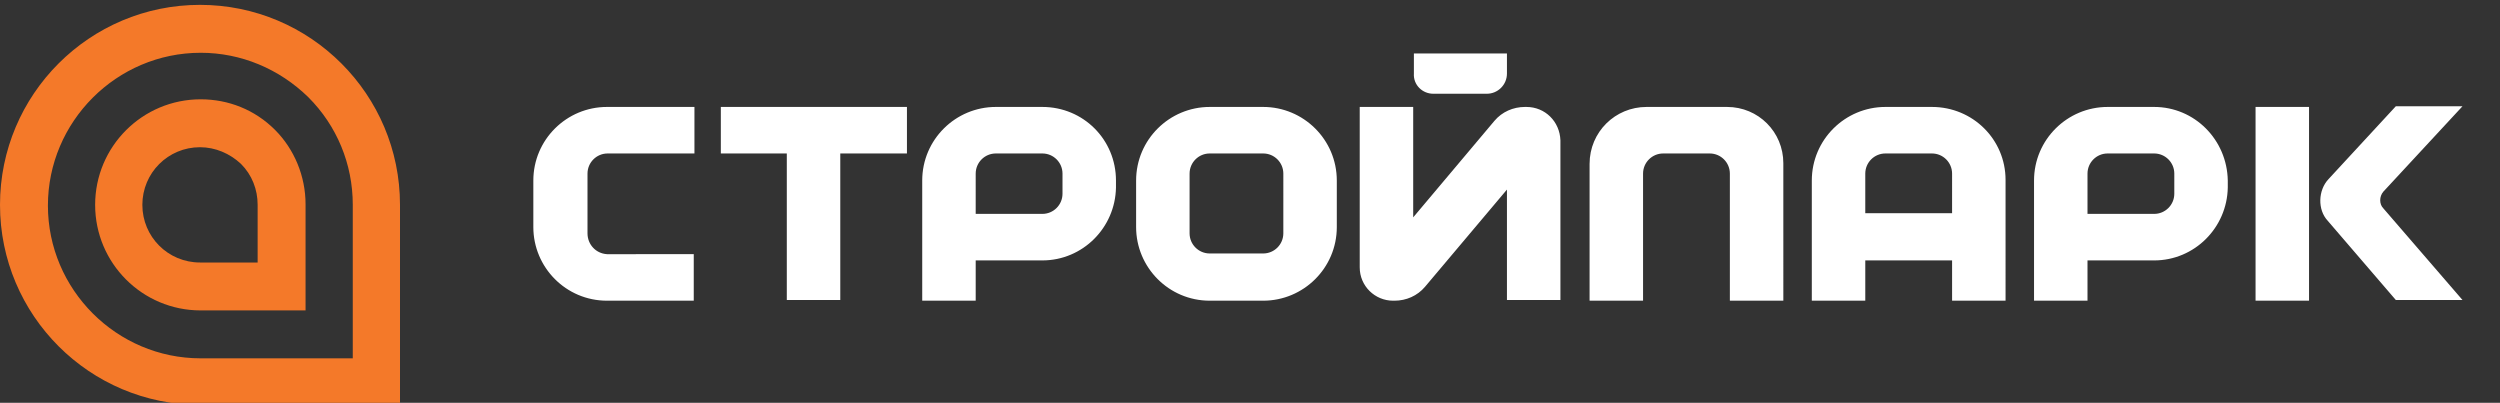
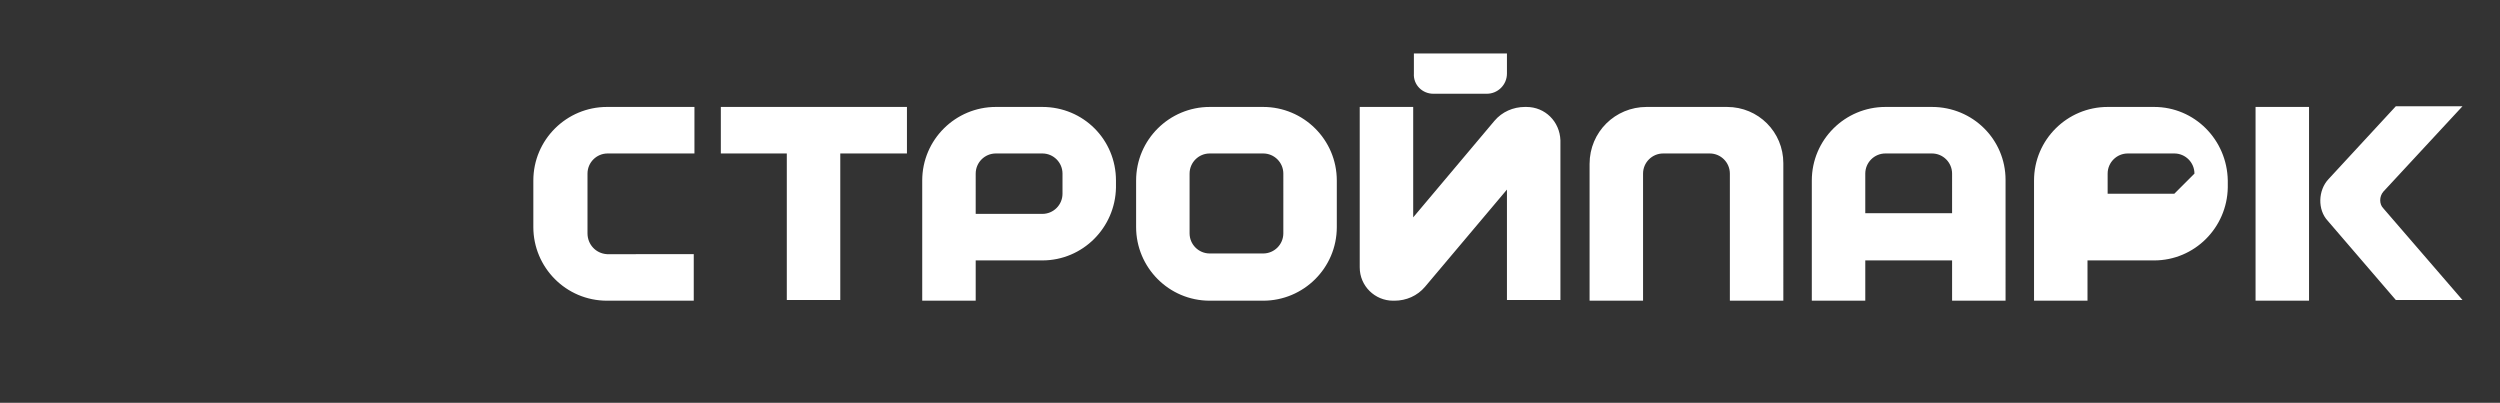
<svg xmlns="http://www.w3.org/2000/svg" version="1.1" id="Layer_1" x="0px" y="0px" viewBox="0 0 360 58" style="enable-background:new 0 0 360 58;" xml:space="preserve">
  <rect x="0" y="0" width="360" height="58" fill="#333333" stroke="none" />
  <style type="text/css">
	.st0{fill:#F47929;}
	.st1{fill:#FFFFFF;}
</style>
-   <path class="st0" d="M37.1,37.8h-8.3c-4.6,0-8.3-3.7-8.3-8.3c0-4.6,3.7-8.3,8.3-8.3c2.2,0,4.3,0.9,5.9,2.4c1.6,1.6,2.4,3.7,2.4,5.9  L37.1,37.8 M44,44.6l0-15.2c0-4-1.6-7.9-4.4-10.7c-2.9-2.9-6.7-4.4-10.7-4.4c-8.4,0-15.2,6.8-15.2,15.2s6.8,15.2,15.2,15.2H44z   M50.8,51.5l0-22c0-5.9-2.3-11.4-6.4-15.5c-4.2-4.1-9.7-6.4-15.5-6.4c-12.1,0-22,9.9-22,22c0,12.1,9.9,22,22,22H50.8z M28.8,58.3  C12.9,58.3,0,45.4,0,29.5C0,13.6,12.9,0.7,28.8,0.7c15.9,0,28.8,12.9,28.8,28.8v28.8H28.8z" />
-   <path class="st1" d="M248.7,15.4h-11.6c-4.5,0-8.2,3.6-8.2,8.2v19.7h7.7V25c0-1.6,1.3-2.9,2.9-2.9h6.7c1.6,0,2.9,1.3,2.9,2.9v18.3  h7.7V23.5C256.8,19,253.2,15.4,248.7,15.4 M324.8,43.3h7.7V15.4h-7.7V43.3z M343.2,27.6l11.4-12.3H345l-9.7,10.5  c-1.5,1.6-1.6,4.4-0.1,6l9.8,11.4h9.6l-11.4-13.2C342.6,29.4,342.6,28.3,343.2,27.6z M310.2,15.4L310.2,15.4L310.2,15.4h-6.7v0  c-5.8,0-10.6,4.7-10.6,10.6l0,0v17.3h7.7v-5.8h9.6c5.8,0,10.5-4.7,10.6-10.5l0,0v-1C320.7,20.1,316,15.4,310.2,15.4z M313.1,27.9  c0,1.6-1.3,2.9-2.9,2.9h-9.6V25c0-1.6,1.3-2.9,2.9-2.9h6.7c1.6,0,2.9,1.3,2.9,2.9L313.1,27.9L313.1,27.9z M278.2,15.4h-6.7  c-5.8,0-10.6,4.7-10.6,10.6v17.3h7.7v-5.8h12.5v5.8h7.7V25.9C288.8,20.1,284.1,15.4,278.2,15.4z M281.1,30.7h-12.5V25  c0-1.6,1.3-2.9,2.9-2.9h6.7c1.6,0,2.9,1.3,2.9,2.9L281.1,30.7L281.1,30.7z M150.1,15.4L150.1,15.4L150.1,15.4h-6.7v0  c-5.8,0-10.6,4.7-10.6,10.6h0v6.7v10.6h7.7v-5.8h9.6c5.8,0,10.5-4.7,10.6-10.5l0,0v-1C160.7,20.1,156,15.4,150.1,15.4z M153,27.9  c0,1.6-1.3,2.9-2.9,2.9h-9.6V25c0-1.6,1.3-2.9,2.9-2.9h6.7c1.6,0,2.9,1.3,2.9,2.9L153,27.9L153,27.9z M219.8,15.4h-0.2  c-1.7,0-3.3,0.7-4.4,2l-11.7,13.9V15.4h-7.7v23.1c0,2.7,2.2,4.8,4.8,4.8h0.2c1.7,0,3.3-0.7,4.4-2L217,27.3v15.9h7.7V20.2  C224.6,17.5,222.5,15.4,219.8,15.4z M206.4,13.5h7.7c1.6,0,2.9-1.3,2.9-2.9v0V7.7h-13.4v2.9v0C203.5,12.2,204.8,13.5,206.4,13.5z   M181.9,15.4h-7.7c-5.8,0-10.6,4.7-10.6,10.6v6.7c0,5.8,4.7,10.6,10.6,10.6h7.7c5.8,0,10.6-4.7,10.6-10.6v-6.7  C192.5,20.1,187.7,15.4,181.9,15.4z M184.8,33.6c0,1.6-1.3,2.9-2.9,2.9h-7.7c-1.6,0-2.9-1.3-2.9-2.9V25c0-1.6,1.3-2.9,2.9-2.9h7.7  c1.6,0,2.9,1.3,2.9,2.9V33.6z M84.6,33.6V25c0-1.6,1.3-2.9,2.9-2.9h12.5v-6.7H87.4c-5.8,0-10.6,4.7-10.6,10.6v6.7  c0,5.8,4.7,10.6,10.6,10.6h12.5v-6.7H87.4C85.8,36.5,84.6,35.2,84.6,33.6z M103.8,22.1h9.5v21.1h7.7V22.1h9.6v-6.7h-26.8  C103.8,15.4,103.8,22.1,103.8,22.1z" />
+   <path class="st1" d="M248.7,15.4h-11.6c-4.5,0-8.2,3.6-8.2,8.2v19.7h7.7V25c0-1.6,1.3-2.9,2.9-2.9h6.7c1.6,0,2.9,1.3,2.9,2.9v18.3  h7.7V23.5C256.8,19,253.2,15.4,248.7,15.4 M324.8,43.3h7.7V15.4h-7.7V43.3z M343.2,27.6l11.4-12.3H345l-9.7,10.5  c-1.5,1.6-1.6,4.4-0.1,6l9.8,11.4h9.6l-11.4-13.2C342.6,29.4,342.6,28.3,343.2,27.6z M310.2,15.4L310.2,15.4L310.2,15.4h-6.7v0  c-5.8,0-10.6,4.7-10.6,10.6l0,0v17.3h7.7v-5.8h9.6c5.8,0,10.5-4.7,10.6-10.5l0,0v-1C320.7,20.1,316,15.4,310.2,15.4z M313.1,27.9  h-9.6V25c0-1.6,1.3-2.9,2.9-2.9h6.7c1.6,0,2.9,1.3,2.9,2.9L313.1,27.9L313.1,27.9z M278.2,15.4h-6.7  c-5.8,0-10.6,4.7-10.6,10.6v17.3h7.7v-5.8h12.5v5.8h7.7V25.9C288.8,20.1,284.1,15.4,278.2,15.4z M281.1,30.7h-12.5V25  c0-1.6,1.3-2.9,2.9-2.9h6.7c1.6,0,2.9,1.3,2.9,2.9L281.1,30.7L281.1,30.7z M150.1,15.4L150.1,15.4L150.1,15.4h-6.7v0  c-5.8,0-10.6,4.7-10.6,10.6h0v6.7v10.6h7.7v-5.8h9.6c5.8,0,10.5-4.7,10.6-10.5l0,0v-1C160.7,20.1,156,15.4,150.1,15.4z M153,27.9  c0,1.6-1.3,2.9-2.9,2.9h-9.6V25c0-1.6,1.3-2.9,2.9-2.9h6.7c1.6,0,2.9,1.3,2.9,2.9L153,27.9L153,27.9z M219.8,15.4h-0.2  c-1.7,0-3.3,0.7-4.4,2l-11.7,13.9V15.4h-7.7v23.1c0,2.7,2.2,4.8,4.8,4.8h0.2c1.7,0,3.3-0.7,4.4-2L217,27.3v15.9h7.7V20.2  C224.6,17.5,222.5,15.4,219.8,15.4z M206.4,13.5h7.7c1.6,0,2.9-1.3,2.9-2.9v0V7.7h-13.4v2.9v0C203.5,12.2,204.8,13.5,206.4,13.5z   M181.9,15.4h-7.7c-5.8,0-10.6,4.7-10.6,10.6v6.7c0,5.8,4.7,10.6,10.6,10.6h7.7c5.8,0,10.6-4.7,10.6-10.6v-6.7  C192.5,20.1,187.7,15.4,181.9,15.4z M184.8,33.6c0,1.6-1.3,2.9-2.9,2.9h-7.7c-1.6,0-2.9-1.3-2.9-2.9V25c0-1.6,1.3-2.9,2.9-2.9h7.7  c1.6,0,2.9,1.3,2.9,2.9V33.6z M84.6,33.6V25c0-1.6,1.3-2.9,2.9-2.9h12.5v-6.7H87.4c-5.8,0-10.6,4.7-10.6,10.6v6.7  c0,5.8,4.7,10.6,10.6,10.6h12.5v-6.7H87.4C85.8,36.5,84.6,35.2,84.6,33.6z M103.8,22.1h9.5v21.1h7.7V22.1h9.6v-6.7h-26.8  C103.8,15.4,103.8,22.1,103.8,22.1z" />
</svg>